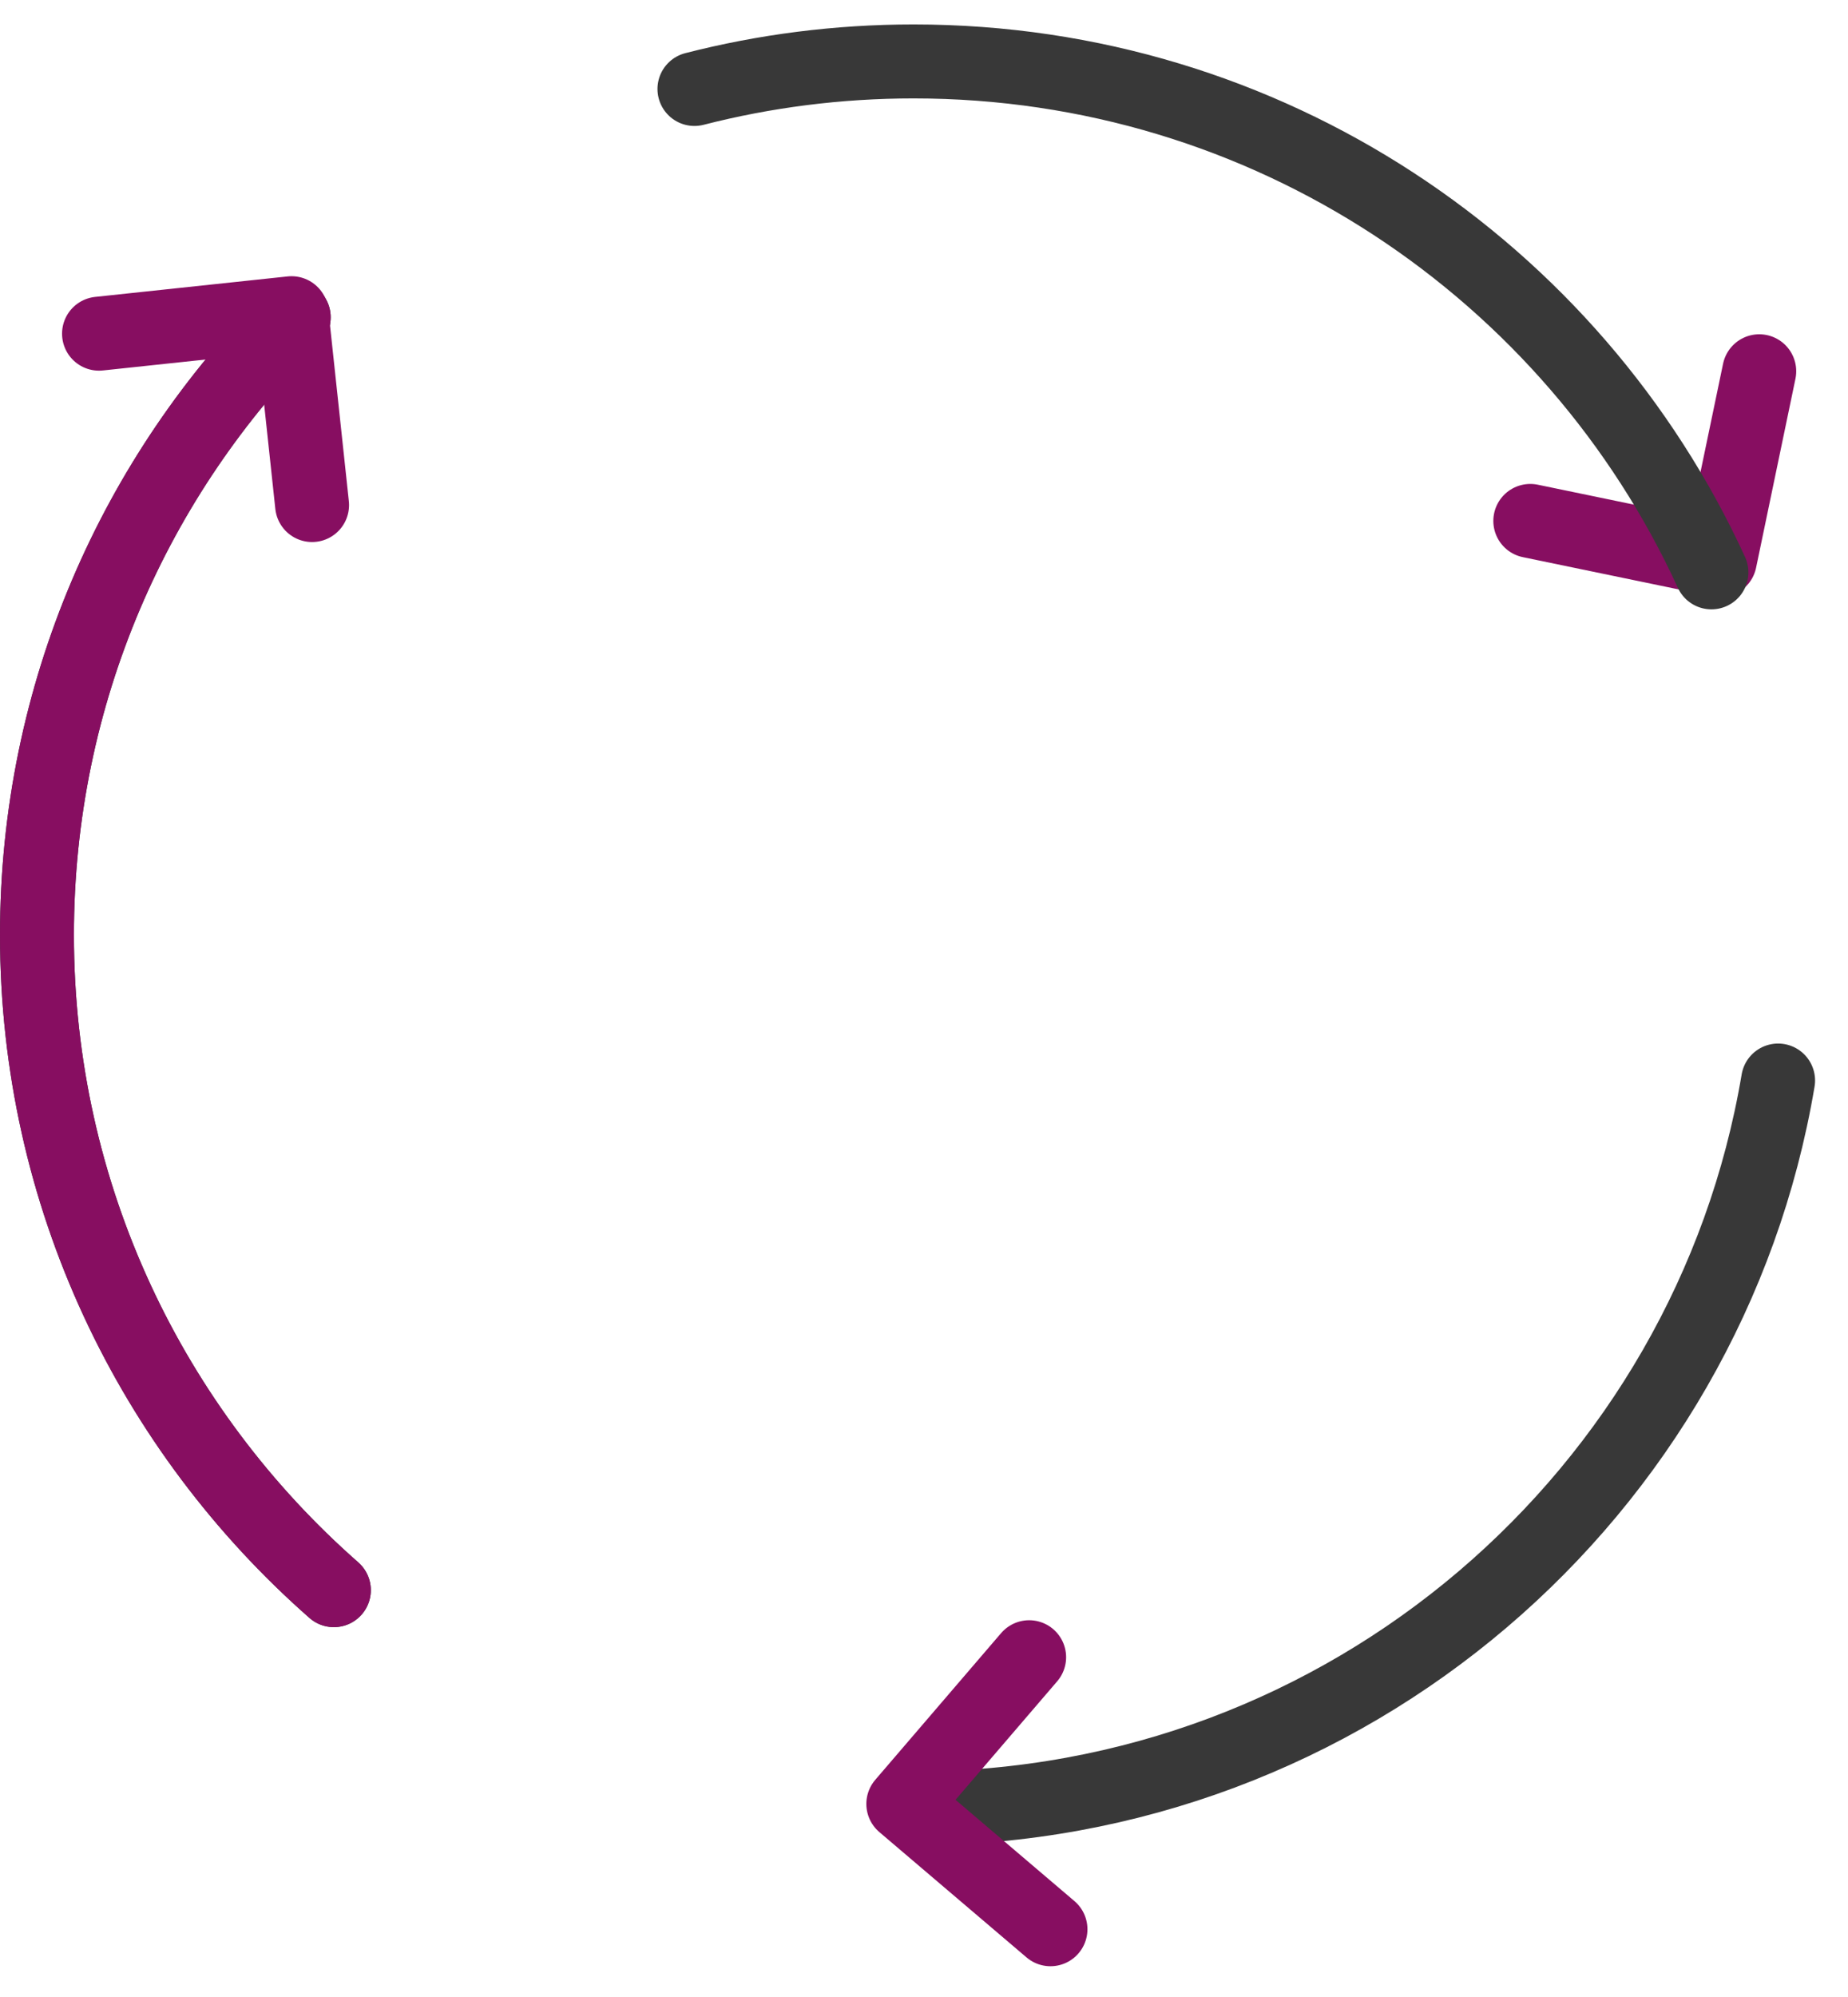
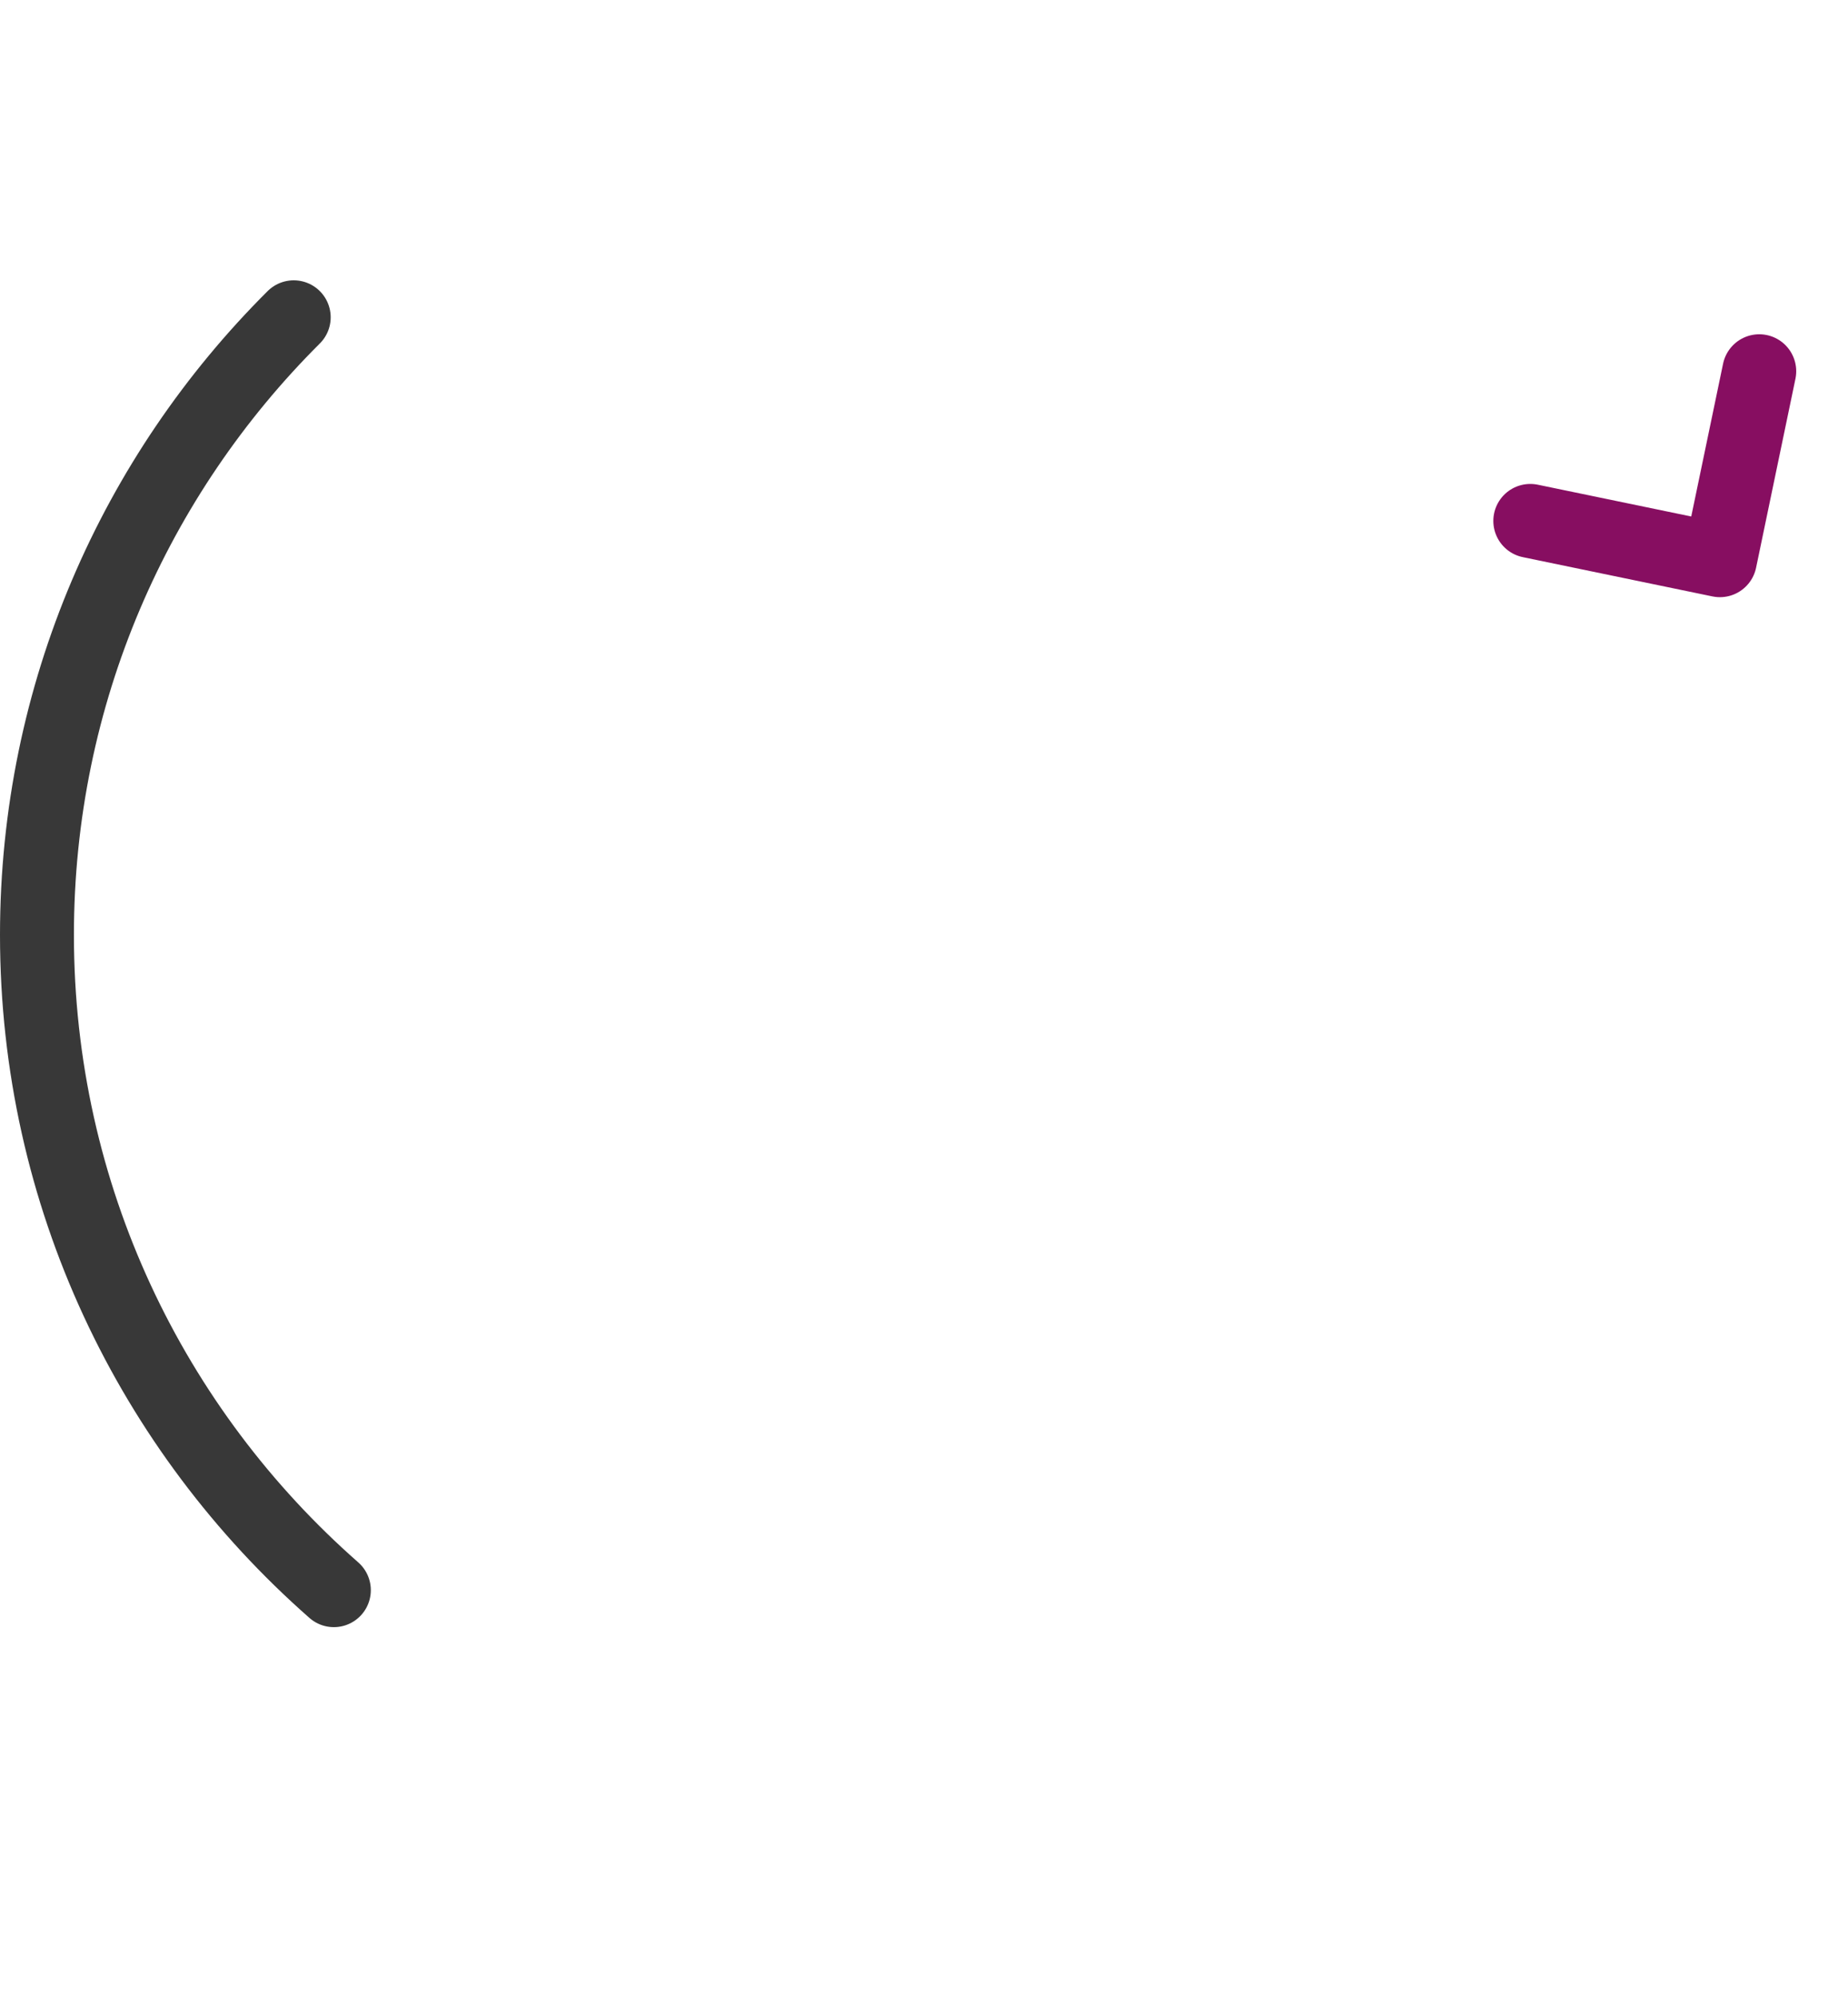
<svg xmlns="http://www.w3.org/2000/svg" width="50" height="54" viewBox="0 0 50 54" fill="none">
  <path d="M47.599 10.039L46.534 15.148L41.404 14.086" stroke="#870E61" stroke-width="2" stroke-miterlimit="10" stroke-linecap="round" stroke-linejoin="round" />
-   <path d="M48.109 29.218C46.227 40.389 36.471 48.902 24.719 48.902" stroke="#383838" stroke-width="2" stroke-miterlimit="10" stroke-linecap="round" stroke-linejoin="round" />
-   <path d="M18.789 2.406C20.684 1.92 22.672 1.661 24.719 1.661C34.307 1.661 42.565 7.325 46.305 15.477" stroke="#383838" stroke-width="2" stroke-miterlimit="10" stroke-linecap="round" stroke-linejoin="round" />
  <path d="M9.033 42.999C4.106 38.671 1 32.337 1 25.281C1 18.759 3.655 12.854 7.947 8.58" stroke="#383838" stroke-width="2" stroke-miterlimit="10" stroke-linecap="round" stroke-linejoin="round" />
-   <path d="M28.422 52.168L24.44 48.779L27.845 44.812" stroke="#870E61" stroke-width="2" stroke-miterlimit="10" stroke-linecap="round" stroke-linejoin="round" />
-   <path d="M2.679 9.023L7.888 8.469L8.444 13.657" stroke="#870E61" stroke-width="2" stroke-miterlimit="10" stroke-linecap="round" stroke-linejoin="round" />
-   <path d="M9.033 42.999C4.106 38.671 1 32.337 1 25.281C1 18.759 3.655 12.854 7.947 8.58" stroke="#870E61" stroke-width="2" stroke-miterlimit="10" stroke-linecap="round" stroke-linejoin="round" />
</svg>